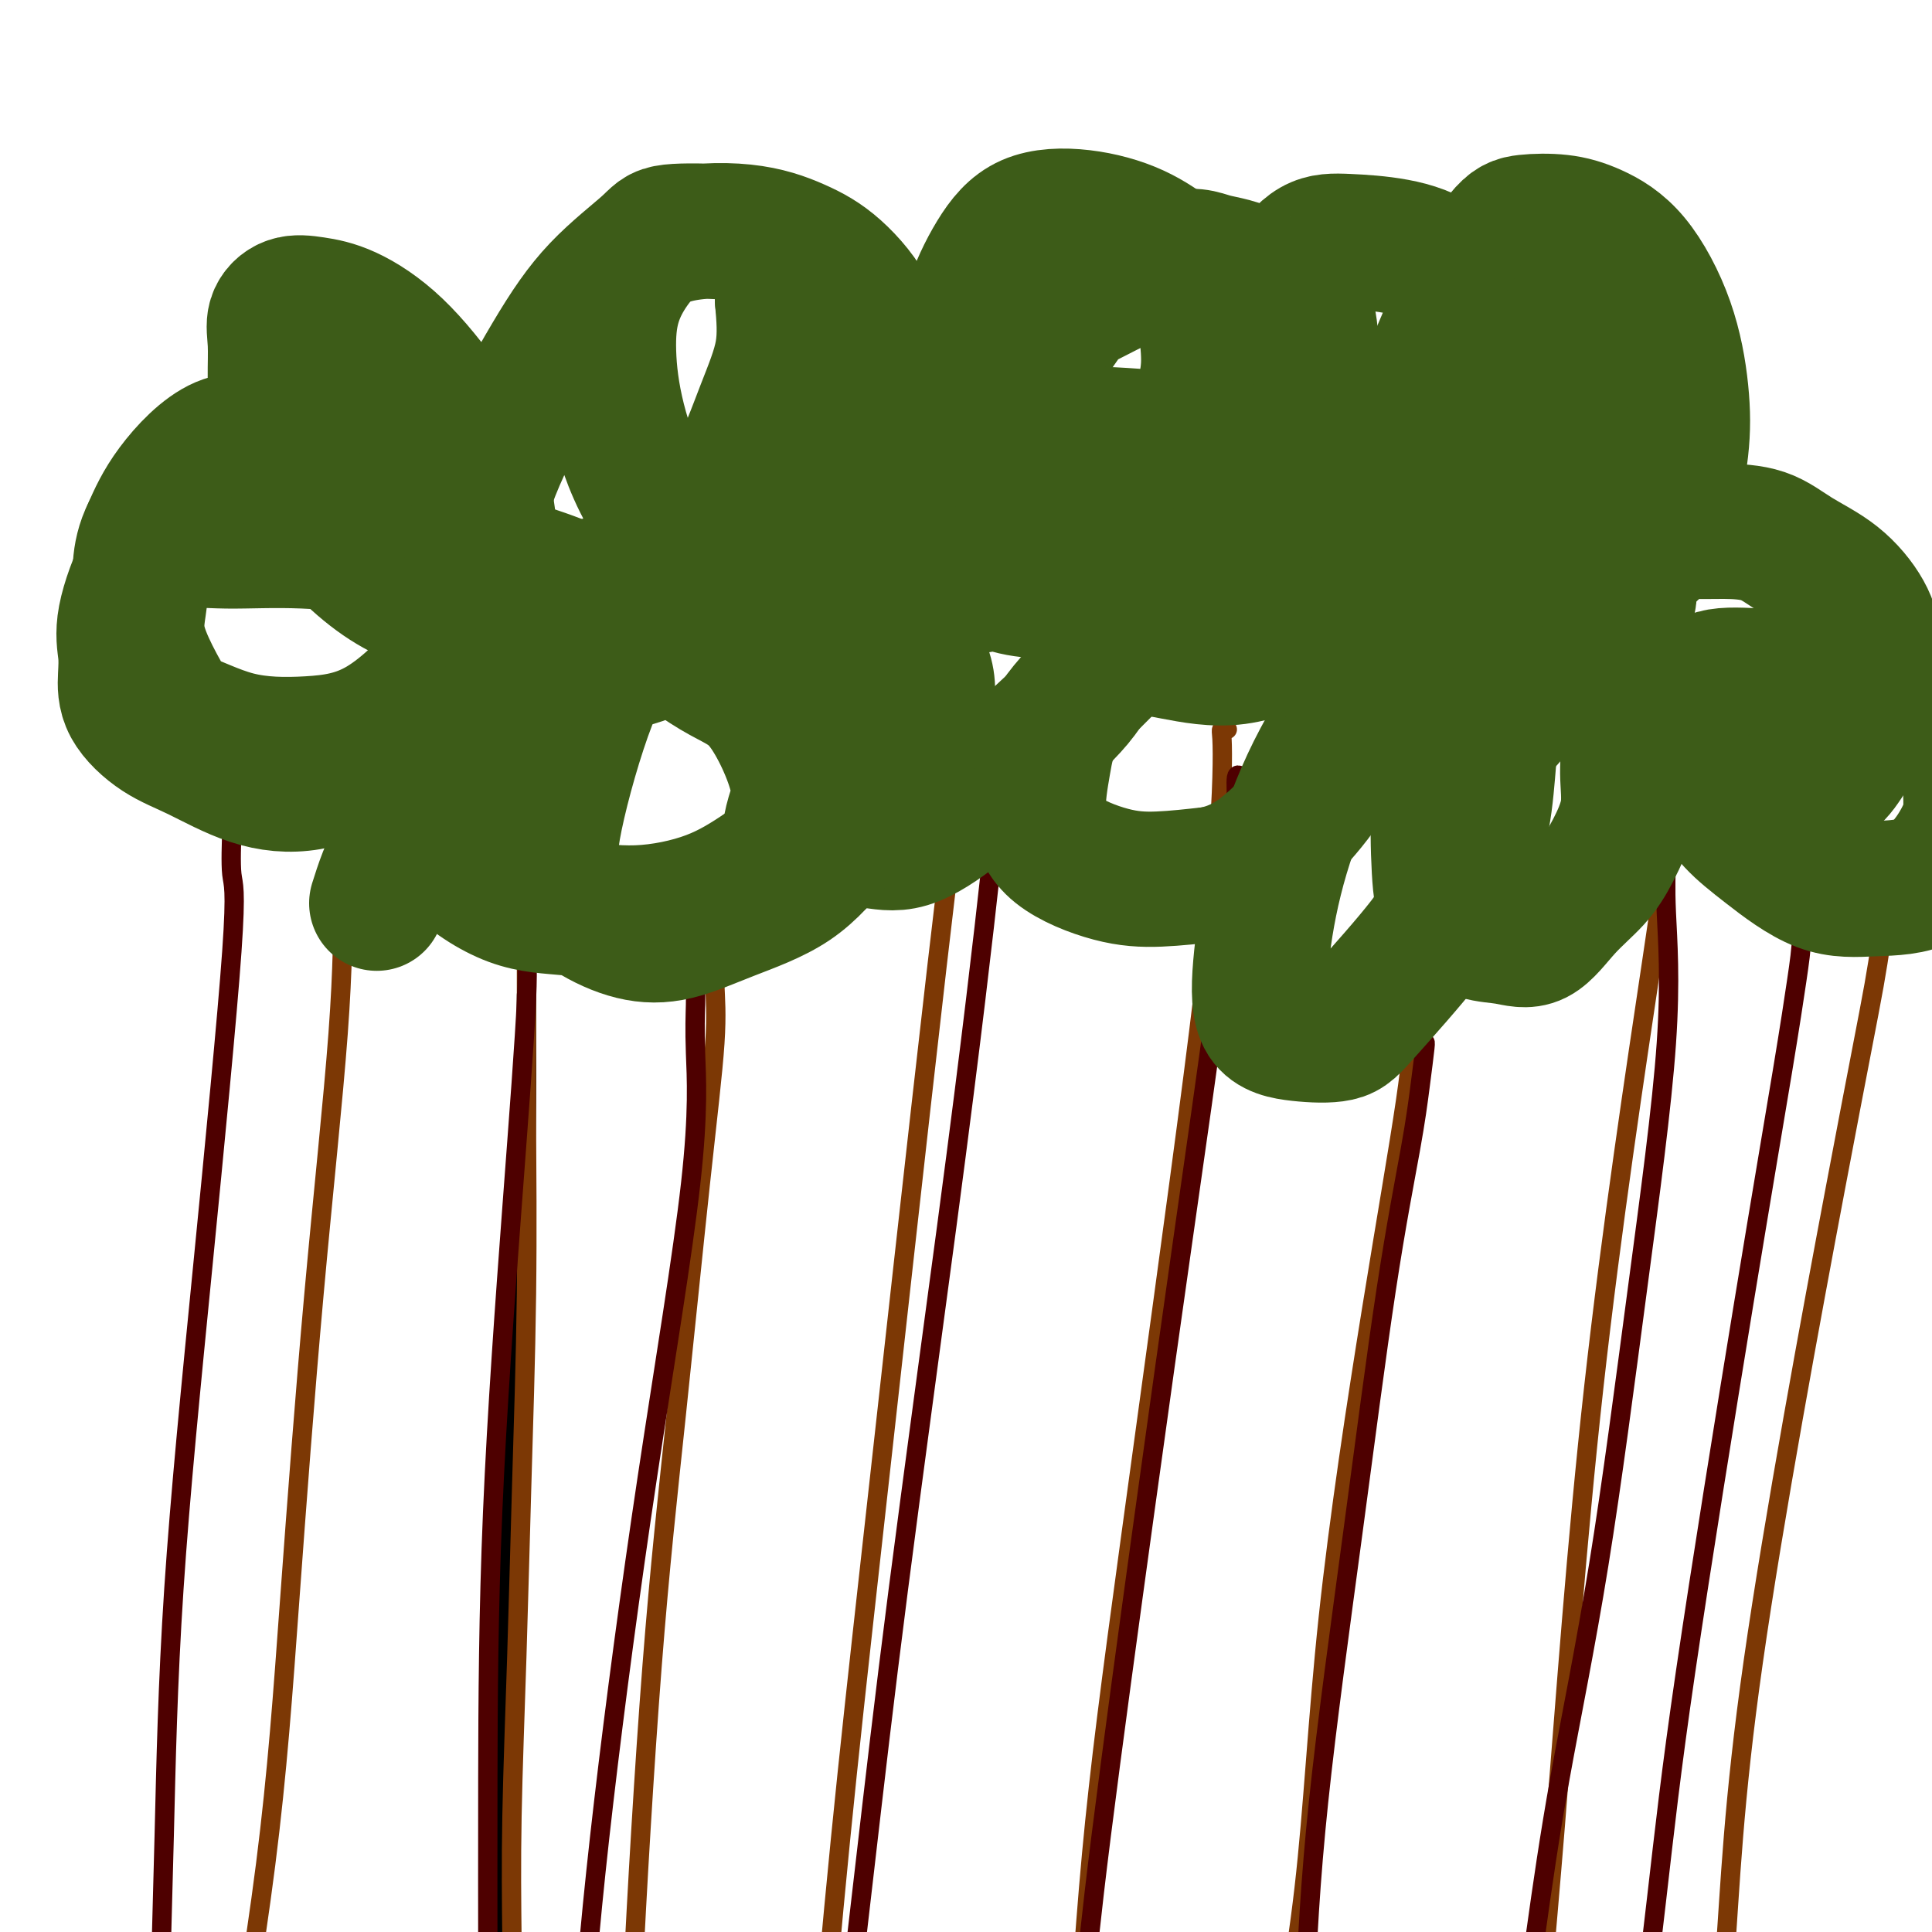
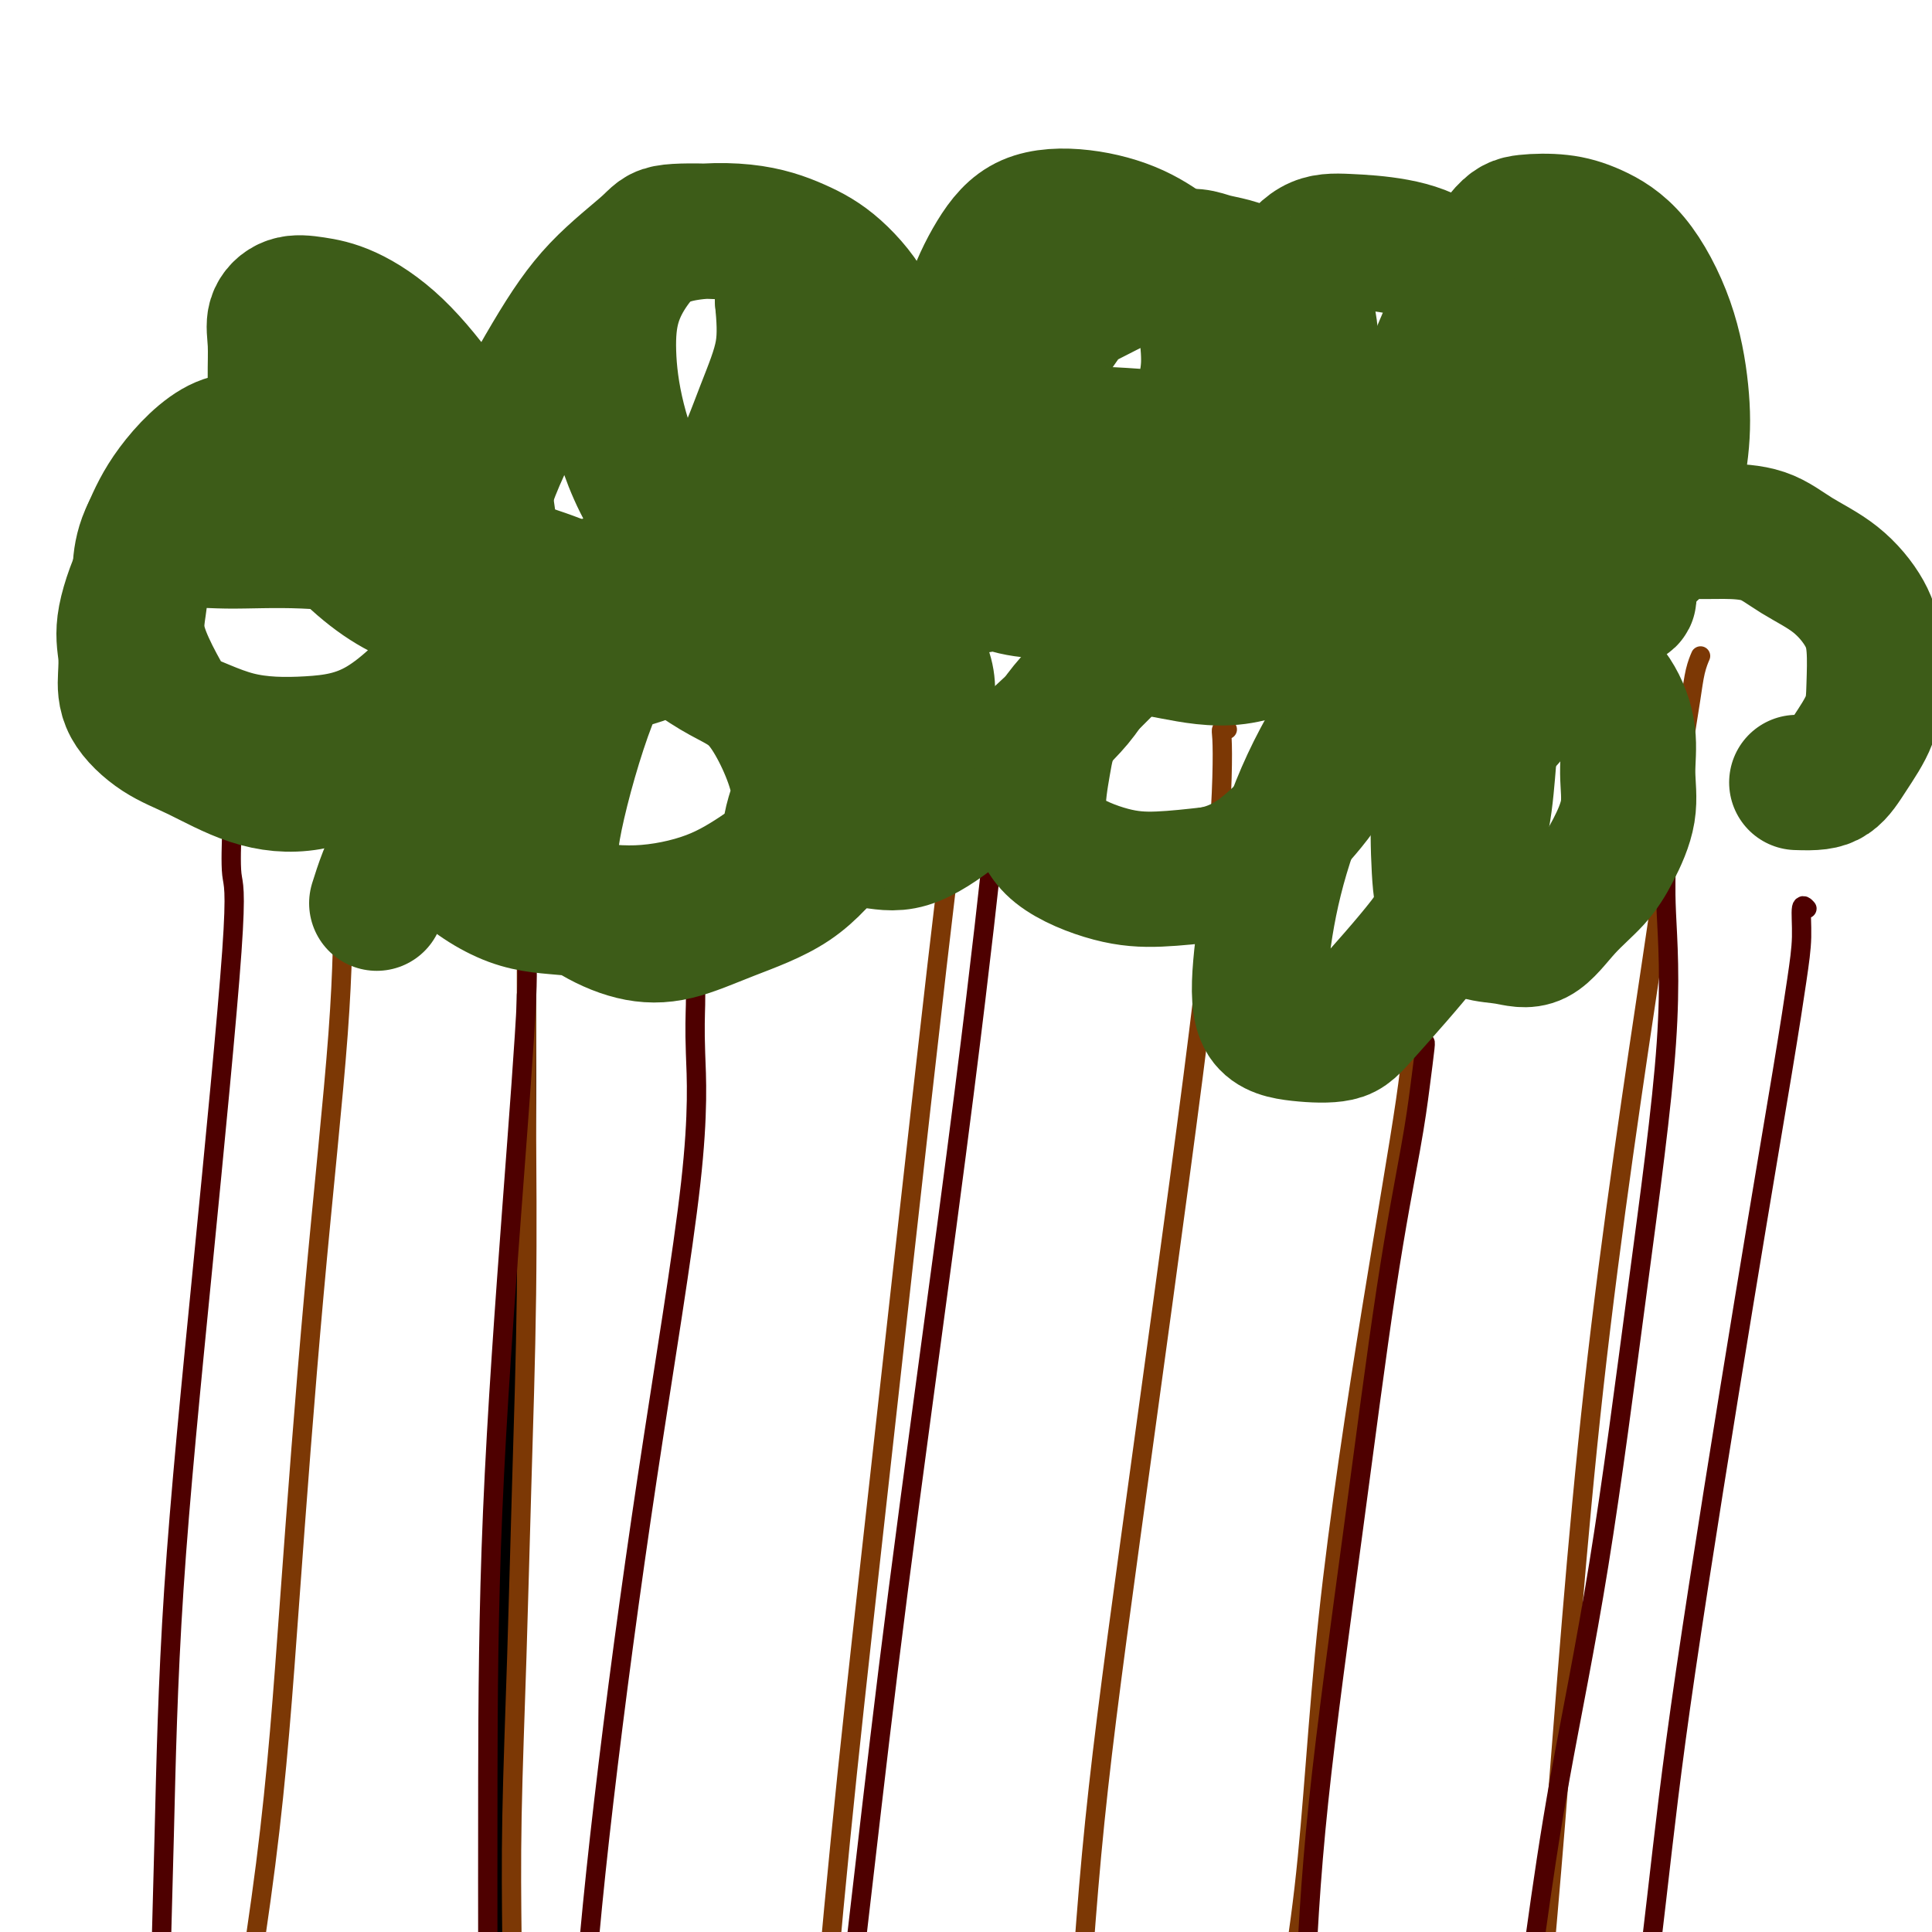
<svg xmlns="http://www.w3.org/2000/svg" viewBox="0 0 400 400" version="1.1">
  <g fill="none" stroke="#000000" stroke-width="4" stroke-linecap="round" stroke-linejoin="round">
    <path d="M109,206c0.000,0.000 0.000,0.000 0,0c-0.000,-0.000 -0.000,-0.000 0,0c0.000,0.000 0.000,0.000 0,0c-0.000,-0.000 -0.000,-0.000 0,0c0.000,0.000 0.000,0.001 0,0c-0.000,-0.001 -0.000,-0.005 0,0c0.000,0.005 0.000,0.019 0,0c-0.000,-0.019 -0.001,-0.070 0,0c0.001,0.070 0.004,0.262 0,2c-0.004,1.738 -0.015,5.023 0,8c0.015,2.977 0.055,5.646 0,12c-0.055,6.354 -0.204,16.394 -1,32c-0.796,15.606 -2.240,36.778 -3,57c-0.760,20.222 -0.837,39.494 -1,54c-0.163,14.506 -0.412,24.244 0,35c0.412,10.756 1.483,22.528 2,30c0.517,7.472 0.479,10.642 2,15c1.521,4.358 4.602,9.904 6,13c1.398,3.096 1.114,3.742 1,4c-0.114,0.258 -0.057,0.129 0,0" />
  </g>
  <g fill="none" stroke="#7C3805" stroke-width="4" stroke-linecap="round" stroke-linejoin="round">
-     <path d="M109,200c-0.000,0.001 -0.000,0.002 0,0c0.000,-0.002 0.000,-0.006 0,0c-0.000,0.006 -0.000,0.022 0,0c0.000,-0.022 0.000,-0.080 0,0c-0.000,0.080 -0.000,0.300 0,0c0.000,-0.300 0.001,-1.121 0,0c-0.001,1.121 -0.003,4.183 0,7c0.003,2.817 0.012,5.389 0,9c-0.012,3.611 -0.045,8.260 0,17c0.045,8.740 0.170,21.570 0,35c-0.170,13.430 -0.633,27.460 -1,40c-0.367,12.540 -0.637,23.591 -1,35c-0.363,11.409 -0.818,23.175 -1,33c-0.182,9.825 -0.090,17.710 0,26c0.090,8.290 0.179,16.985 0,23c-0.179,6.015 -0.625,9.350 0,14c0.625,4.650 2.321,10.614 3,13c0.679,2.386 0.339,1.193 0,0" />
-     <path d="M149,193c-0.000,-0.000 -0.000,-0.000 0,0c0.000,0.000 0.001,0.001 0,0c-0.001,-0.001 -0.004,-0.003 0,0c0.004,0.003 0.015,0.011 0,0c-0.015,-0.011 -0.057,-0.040 0,0c0.057,0.040 0.213,0.149 0,0c-0.213,-0.149 -0.797,-0.555 -1,0c-0.203,0.555 -0.027,2.070 0,4c0.027,1.930 -0.095,4.275 0,7c0.095,2.725 0.407,5.832 0,12c-0.407,6.168 -1.535,15.398 -3,29c-1.465,13.602 -3.268,31.577 -5,48c-1.732,16.423 -3.392,31.294 -5,52c-1.608,20.706 -3.163,47.247 -4,65c-0.837,17.753 -0.956,26.717 -1,34c-0.044,7.283 -0.012,12.884 0,16c0.012,3.116 0.003,3.747 0,4c-0.003,0.253 -0.002,0.126 0,0" />
+     <path d="M109,200c-0.000,0.001 -0.000,0.002 0,0c0.000,-0.002 0.000,-0.006 0,0c0.000,-0.022 0.000,-0.080 0,0c-0.000,0.080 -0.000,0.300 0,0c0.000,-0.300 0.001,-1.121 0,0c-0.001,1.121 -0.003,4.183 0,7c0.003,2.817 0.012,5.389 0,9c-0.012,3.611 -0.045,8.260 0,17c0.045,8.740 0.170,21.570 0,35c-0.170,13.430 -0.633,27.460 -1,40c-0.367,12.540 -0.637,23.591 -1,35c-0.363,11.409 -0.818,23.175 -1,33c-0.182,9.825 -0.090,17.710 0,26c0.090,8.290 0.179,16.985 0,23c-0.179,6.015 -0.625,9.350 0,14c0.625,4.650 2.321,10.614 3,13c0.679,2.386 0.339,1.193 0,0" />
    <path d="M73,168c0.113,0.008 0.226,0.017 0,0c-0.226,-0.017 -0.792,-0.058 -1,0c-0.208,0.058 -0.060,0.215 0,0c0.060,-0.215 0.030,-0.802 0,-1c-0.030,-0.198 -0.061,-0.008 0,0c0.061,0.008 0.213,-0.165 0,0c-0.213,0.165 -0.790,0.666 -1,2c-0.210,1.334 -0.054,3.499 0,6c0.054,2.501 0.007,5.339 0,11c-0.007,5.661 0.026,14.144 -1,28c-1.026,13.856 -3.111,33.084 -5,54c-1.889,20.916 -3.582,43.519 -5,63c-1.418,19.481 -2.562,35.841 -5,55c-2.438,19.159 -6.170,41.117 -9,57c-2.830,15.883 -4.759,25.690 -6,36c-1.241,10.310 -1.796,21.122 -2,28c-0.204,6.878 -0.058,9.822 0,11c0.058,1.178 0.029,0.589 0,0" />
    <path d="M199,145c-0.000,-0.001 -0.000,-0.003 0,0c0.000,0.003 0.000,0.010 0,0c-0.000,-0.010 -0.001,-0.039 0,0c0.001,0.039 0.005,0.145 0,0c-0.005,-0.145 -0.018,-0.542 0,1c0.018,1.542 0.068,5.023 0,8c-0.068,2.977 -0.253,5.450 -1,12c-0.747,6.550 -2.054,17.176 -4,34c-1.946,16.824 -4.529,39.844 -7,62c-2.471,22.156 -4.830,43.446 -7,63c-2.170,19.554 -4.150,37.372 -6,56c-1.850,18.628 -3.568,38.065 -5,55c-1.432,16.935 -2.578,31.367 -3,48c-0.422,16.633 -0.121,35.467 0,43c0.121,7.533 0.060,3.767 0,0" />
    <path d="M254,151c0.008,0.001 0.016,0.003 0,0c-0.016,-0.003 -0.056,-0.010 0,0c0.056,0.010 0.210,0.036 0,0c-0.210,-0.036 -0.782,-0.134 -1,0c-0.218,0.134 -0.082,0.499 0,2c0.082,1.501 0.112,4.137 0,8c-0.112,3.863 -0.364,8.952 -1,17c-0.636,8.048 -1.656,19.056 -5,45c-3.344,25.944 -9.012,66.824 -13,96c-3.988,29.176 -6.295,46.648 -8,65c-1.705,18.352 -2.807,37.583 -4,54c-1.193,16.417 -2.477,30.021 -3,40c-0.523,9.979 -0.284,16.335 0,22c0.284,5.665 0.615,10.641 1,13c0.385,2.359 0.824,2.103 1,2c0.176,-0.103 0.088,-0.051 0,0" />
    <path d="M295,202c-0.032,-0.017 -0.064,-0.033 0,0c0.064,0.033 0.225,0.117 0,0c-0.225,-0.117 -0.835,-0.434 -1,0c-0.165,0.434 0.115,1.618 0,3c-0.115,1.382 -0.624,2.960 -1,6c-0.376,3.040 -0.617,7.540 -2,17c-1.383,9.460 -3.908,23.880 -7,43c-3.092,19.120 -6.753,42.941 -9,64c-2.247,21.059 -3.082,39.357 -5,56c-1.918,16.643 -4.920,31.631 -6,46c-1.080,14.369 -0.238,28.120 0,40c0.238,11.880 -0.128,21.891 0,29c0.128,7.109 0.751,11.317 1,13c0.249,1.683 0.125,0.842 0,0" />
    <path d="M352,136c-0.025,0.057 -0.049,0.114 0,0c0.049,-0.114 0.173,-0.400 0,0c-0.173,0.400 -0.641,1.486 -1,3c-0.359,1.514 -0.608,3.455 -1,6c-0.392,2.545 -0.928,5.693 -2,13c-1.072,7.307 -2.681,18.771 -6,41c-3.319,22.229 -8.350,55.222 -12,88c-3.650,32.778 -5.920,65.343 -8,91c-2.080,25.657 -3.969,44.408 -5,61c-1.031,16.592 -1.204,31.025 -2,46c-0.796,14.975 -2.214,30.493 -3,37c-0.786,6.507 -0.939,4.002 -1,3c-0.061,-1.002 -0.031,-0.501 0,0" />
-     <path d="M391,179c0.008,-0.009 0.016,-0.018 0,0c-0.016,0.018 -0.056,0.064 0,0c0.056,-0.064 0.207,-0.236 0,0c-0.207,0.236 -0.774,0.882 -1,1c-0.226,0.118 -0.112,-0.291 0,1c0.112,1.291 0.223,4.284 0,8c-0.223,3.716 -0.779,8.157 -2,15c-1.221,6.843 -3.107,16.089 -8,42c-4.893,25.911 -12.793,68.488 -17,98c-4.207,29.512 -4.721,45.960 -6,63c-1.279,17.040 -3.322,34.670 -4,49c-0.678,14.330 0.010,25.358 0,36c-0.010,10.642 -0.717,20.898 -1,25c-0.283,4.102 -0.141,2.051 0,0" />
  </g>
  <g fill="none" stroke="#4E0000" stroke-width="4" stroke-linecap="round" stroke-linejoin="round">
    <path d="M48,169c-0.000,-0.000 -0.000,-0.001 0,0c0.000,0.001 0.000,0.003 0,0c-0.000,-0.003 -0.001,-0.012 0,0c0.001,0.012 0.005,0.044 0,0c-0.005,-0.044 -0.018,-0.164 0,0c0.018,0.164 0.069,0.610 0,3c-0.069,2.390 -0.256,6.723 0,9c0.256,2.277 0.955,2.499 0,16c-0.955,13.501 -3.563,40.280 -6,65c-2.437,24.720 -4.701,47.380 -6,67c-1.299,19.620 -1.633,36.200 -2,51c-0.367,14.800 -0.767,27.819 -1,38c-0.233,10.181 -0.300,17.523 0,24c0.300,6.477 0.965,12.090 2,16c1.035,3.910 2.438,6.117 3,7c0.562,0.883 0.281,0.441 0,0" />
    <path d="M110,191c0.001,-0.002 0.001,-0.005 0,0c-0.001,0.005 -0.005,0.017 0,0c0.005,-0.017 0.017,-0.063 0,0c-0.017,0.063 -0.065,0.236 0,0c0.065,-0.236 0.242,-0.880 0,0c-0.242,0.880 -0.902,3.285 -1,5c-0.098,1.715 0.366,2.739 0,11c-0.366,8.261 -1.562,23.759 -3,43c-1.438,19.241 -3.117,42.224 -4,63c-0.883,20.776 -0.969,39.345 -1,55c-0.031,15.655 -0.008,28.397 0,39c0.008,10.603 0.002,19.069 0,26c-0.002,6.931 -0.001,12.328 0,18c0.001,5.672 0.000,11.621 0,14c-0.000,2.379 -0.000,1.190 0,0" />
    <path d="M144,203c0.000,-0.000 0.000,-0.000 0,0c-0.000,0.000 -0.000,0.001 0,0c0.000,-0.001 0.000,-0.006 0,0c-0.000,0.006 -0.001,0.021 0,0c0.001,-0.021 0.003,-0.077 0,0c-0.003,0.077 -0.013,0.288 0,1c0.013,0.712 0.048,1.927 0,4c-0.048,2.073 -0.180,5.004 0,10c0.180,4.996 0.672,12.055 -1,27c-1.672,14.945 -5.507,37.775 -9,61c-3.493,23.225 -6.645,46.845 -9,67c-2.355,20.155 -3.913,36.845 -5,55c-1.087,18.155 -1.704,37.773 -2,48c-0.296,10.227 -0.272,11.061 0,14c0.272,2.939 0.792,7.983 1,10c0.208,2.017 0.104,1.009 0,0" />
    <path d="M207,161c-0.002,-0.001 -0.004,-0.002 0,0c0.004,0.002 0.015,0.008 0,0c-0.015,-0.008 -0.056,-0.028 0,0c0.056,0.028 0.209,0.104 0,0c-0.209,-0.104 -0.782,-0.388 -1,0c-0.218,0.388 -0.083,1.449 0,3c0.083,1.551 0.113,3.591 0,6c-0.113,2.409 -0.370,5.188 -1,11c-0.630,5.812 -1.634,14.658 -3,26c-1.366,11.342 -3.094,25.179 -6,47c-2.906,21.821 -6.989,51.625 -10,75c-3.011,23.375 -4.950,40.322 -7,58c-2.050,17.678 -4.209,36.088 -6,52c-1.791,15.912 -3.212,29.327 -4,40c-0.788,10.673 -0.943,18.604 -1,26c-0.057,7.396 -0.016,14.256 0,17c0.016,2.744 0.008,1.372 0,0" />
-     <path d="M257,161c0.008,0.011 0.017,0.021 0,0c-0.017,-0.021 -0.059,-0.075 0,0c0.059,0.075 0.220,0.278 0,0c-0.220,-0.278 -0.822,-1.036 -1,0c-0.178,1.036 0.067,3.866 0,7c-0.067,3.134 -0.447,6.572 -1,12c-0.553,5.428 -1.277,12.844 -3,26c-1.723,13.156 -4.443,32.050 -7,50c-2.557,17.950 -4.952,34.955 -8,57c-3.048,22.045 -6.751,49.131 -9,67c-2.249,17.869 -3.046,26.522 -4,36c-0.954,9.478 -2.064,19.783 -3,27c-0.936,7.217 -1.696,11.348 -2,13c-0.304,1.652 -0.152,0.826 0,0" />
    <path d="M295,216c0.000,-0.000 0.000,-0.000 0,0c-0.000,0.000 -0.000,0.001 0,0c0.000,-0.001 0.001,-0.002 0,0c-0.001,0.002 -0.003,0.009 0,0c0.003,-0.009 0.011,-0.032 0,0c-0.011,0.032 -0.041,0.120 0,0c0.041,-0.120 0.152,-0.448 0,1c-0.152,1.448 -0.568,4.674 -1,8c-0.432,3.326 -0.878,6.754 -2,13c-1.122,6.246 -2.918,15.312 -5,29c-2.082,13.688 -4.449,31.999 -7,51c-2.551,19.001 -5.286,38.694 -7,55c-1.714,16.306 -2.408,29.226 -3,45c-0.592,15.774 -1.082,34.401 -1,46c0.082,11.599 0.738,16.171 1,18c0.262,1.829 0.131,0.914 0,0" />
    <path d="M345,167c0.000,0.007 0.000,0.014 0,0c-0.000,-0.014 -0.001,-0.050 0,0c0.001,0.050 0.005,0.184 0,1c-0.005,0.816 -0.018,2.313 0,4c0.018,1.687 0.066,3.565 0,6c-0.066,2.435 -0.246,5.426 0,11c0.246,5.574 0.919,13.732 0,27c-0.919,13.268 -3.430,31.646 -6,51c-2.570,19.354 -5.200,39.685 -8,57c-2.800,17.315 -5.769,31.615 -8,44c-2.231,12.385 -3.722,22.857 -5,32c-1.278,9.143 -2.342,16.958 -3,27c-0.658,10.042 -0.908,22.310 -1,30c-0.092,7.690 -0.025,10.801 0,13c0.025,2.199 0.007,3.485 0,4c-0.007,0.515 -0.004,0.257 0,0" />
    <path d="M374,188c-0.002,-0.003 -0.005,-0.005 0,0c0.005,0.005 0.016,0.018 0,0c-0.016,-0.018 -0.059,-0.066 0,0c0.059,0.066 0.220,0.247 0,0c-0.220,-0.247 -0.821,-0.923 -1,0c-0.179,0.923 0.063,3.446 0,6c-0.063,2.554 -0.430,5.138 -1,9c-0.570,3.862 -1.343,9.002 -3,19c-1.657,9.998 -4.199,24.856 -8,48c-3.801,23.144 -8.861,54.575 -12,76c-3.139,21.425 -4.357,32.845 -6,47c-1.643,14.155 -3.712,31.047 -5,45c-1.288,13.953 -1.795,24.968 -3,35c-1.205,10.032 -3.106,19.081 -4,28c-0.894,8.919 -0.779,17.709 -1,22c-0.221,4.291 -0.777,4.083 -1,4c-0.223,-0.083 -0.111,-0.042 0,0" />
  </g>
  <g fill="none" stroke="#3D5C18" stroke-width="28" stroke-linecap="round" stroke-linejoin="round">
-     <path d="M355,158c-0.002,0.000 -0.005,0.000 0,0c0.005,-0.000 0.016,-0.000 0,0c-0.016,0.000 -0.061,0.001 0,0c0.061,-0.001 0.226,-0.002 0,0c-0.226,0.002 -0.844,0.008 -1,1c-0.156,0.992 0.151,2.970 1,5c0.849,2.030 2.241,4.112 4,6c1.759,1.888 3.886,3.580 7,6c3.114,2.420 7.217,5.566 11,7c3.783,1.434 7.248,1.157 11,1c3.752,-0.157 7.790,-0.194 11,-2c3.210,-1.806 5.590,-5.383 7,-8c1.410,-2.617 1.849,-4.276 2,-6c0.151,-1.724 0.013,-3.514 0,-5c-0.013,-1.486 0.099,-2.670 0,-4c-0.099,-1.330 -0.407,-2.807 -1,-4c-0.593,-1.193 -1.470,-2.103 -3,-3c-1.530,-0.897 -3.713,-1.781 -6,-3c-2.287,-1.219 -4.677,-2.774 -7,-4c-2.323,-1.226 -4.580,-2.124 -7,-3c-2.420,-0.876 -5.002,-1.730 -8,-2c-2.998,-0.270 -6.411,0.045 -10,0c-3.589,-0.045 -7.355,-0.450 -10,0c-2.645,0.450 -4.170,1.757 -5,3c-0.830,1.243 -0.966,2.424 -1,4c-0.034,1.576 0.035,3.547 0,5c-0.035,1.453 -0.174,2.390 1,4c1.174,1.610 3.662,3.895 6,5c2.338,1.105 4.525,1.030 7,1c2.475,-0.030 5.237,-0.015 8,0" />
    <path d="M372,162c3.724,0.141 5.535,-0.008 7,-1c1.465,-0.992 2.586,-2.829 4,-5c1.414,-2.171 3.123,-4.677 4,-7c0.877,-2.323 0.921,-4.462 1,-7c0.079,-2.538 0.191,-5.475 0,-8c-0.191,-2.525 -0.686,-4.638 -2,-7c-1.314,-2.362 -3.448,-4.972 -6,-7c-2.552,-2.028 -5.524,-3.473 -8,-5c-2.476,-1.527 -4.458,-3.136 -7,-4c-2.542,-0.864 -5.644,-0.983 -8,-1c-2.356,-0.017 -3.964,0.067 -6,0c-2.036,-0.067 -4.498,-0.285 -8,0c-3.502,0.285 -8.042,1.071 -12,3c-3.958,1.929 -7.334,4.999 -11,9c-3.666,4.001 -7.620,8.933 -11,14c-3.380,5.067 -6.184,10.268 -8,15c-1.816,4.732 -2.644,8.993 -3,14c-0.356,5.007 -0.239,10.758 0,15c0.239,4.242 0.599,6.975 2,9c1.401,2.025 3.841,3.341 6,4c2.159,0.659 4.037,0.662 6,1c1.963,0.338 4.012,1.013 6,0c1.988,-1.013 3.916,-3.713 6,-6c2.084,-2.287 4.326,-4.159 6,-6c1.674,-1.841 2.781,-3.649 4,-6c1.219,-2.351 2.549,-5.243 3,-8c0.451,-2.757 0.024,-5.377 0,-8c-0.024,-2.623 0.354,-5.250 0,-8c-0.354,-2.750 -1.442,-5.625 -3,-8c-1.558,-2.375 -3.588,-4.250 -6,-6c-2.412,-1.750 -5.206,-3.375 -8,-5" />
    <path d="M320,133c-3.649,-2.293 -5.772,-2.525 -9,-3c-3.228,-0.475 -7.560,-1.193 -12,0c-4.440,1.193 -8.987,4.295 -12,7c-3.013,2.705 -4.493,5.011 -7,9c-2.507,3.989 -6.040,9.661 -9,16c-2.960,6.339 -5.348,13.347 -7,20c-1.652,6.653 -2.568,12.953 -3,18c-0.432,5.047 -0.380,8.842 1,11c1.380,2.158 4.089,2.680 7,3c2.911,0.320 6.023,0.437 8,0c1.977,-0.437 2.820,-1.429 6,-5c3.180,-3.571 8.697,-9.722 12,-14c3.303,-4.278 4.392,-6.684 6,-10c1.608,-3.316 3.736,-7.543 5,-12c1.264,-4.457 1.662,-9.143 2,-13c0.338,-3.857 0.614,-6.885 0,-10c-0.614,-3.115 -2.117,-6.317 -4,-9c-1.883,-2.683 -4.147,-4.849 -7,-7c-2.853,-2.151 -6.296,-4.289 -10,-6c-3.704,-1.711 -7.669,-2.997 -12,-4c-4.331,-1.003 -9.026,-1.724 -13,-2c-3.974,-0.276 -7.225,-0.108 -11,1c-3.775,1.108 -8.075,3.158 -12,6c-3.925,2.842 -7.477,6.478 -11,10c-3.523,3.522 -7.019,6.929 -9,10c-1.981,3.071 -2.446,5.804 -3,9c-0.554,3.196 -1.195,6.854 -1,10c0.195,3.146 1.228,5.782 4,8c2.772,2.218 7.285,4.020 11,5c3.715,0.980 6.633,1.137 10,1c3.367,-0.137 7.184,-0.569 11,-1" />
    <path d="M251,181c5.728,-1.107 9.548,-3.874 13,-7c3.452,-3.126 6.536,-6.612 9,-10c2.464,-3.388 4.309,-6.678 6,-10c1.691,-3.322 3.229,-6.674 4,-10c0.771,-3.326 0.776,-6.625 0,-10c-0.776,-3.375 -2.332,-6.825 -5,-10c-2.668,-3.175 -6.449,-6.074 -11,-9c-4.551,-2.926 -9.871,-5.880 -18,-8c-8.129,-2.120 -19.066,-3.406 -27,-3c-7.934,0.406 -12.864,2.504 -18,6c-5.136,3.496 -10.476,8.391 -15,13c-4.524,4.609 -8.230,8.934 -11,13c-2.770,4.066 -4.602,7.874 -6,11c-1.398,3.126 -2.361,5.570 -3,8c-0.639,2.430 -0.953,4.846 -1,7c-0.047,2.154 0.174,4.046 0,6c-0.174,1.954 -0.741,3.971 0,5c0.741,1.029 2.790,1.070 5,1c2.210,-0.070 4.580,-0.252 7,0c2.420,0.252 4.890,0.936 8,0c3.110,-0.936 6.861,-3.493 10,-6c3.139,-2.507 5.667,-4.964 9,-8c3.333,-3.036 7.470,-6.650 11,-10c3.530,-3.350 6.451,-6.437 8,-10c1.549,-3.563 1.726,-7.602 2,-11c0.274,-3.398 0.646,-6.153 -1,-9c-1.646,-2.847 -5.311,-5.785 -9,-8c-3.689,-2.215 -7.401,-3.707 -12,-5c-4.599,-1.293 -10.084,-2.387 -16,-3c-5.916,-0.613 -12.262,-0.747 -18,0c-5.738,0.747 -10.869,2.373 -16,4" />
    <path d="M156,108c-7.881,1.811 -10.582,4.338 -14,8c-3.418,3.662 -7.552,8.460 -11,13c-3.448,4.540 -6.211,8.821 -9,16c-2.789,7.179 -5.605,17.258 -7,24c-1.395,6.742 -1.370,10.149 0,13c1.370,2.851 4.086,5.145 7,7c2.914,1.855 6.028,3.272 9,4c2.972,0.728 5.802,0.768 9,0c3.198,-0.768 6.764,-2.344 11,-4c4.236,-1.656 9.141,-3.392 13,-6c3.859,-2.608 6.673,-6.090 10,-10c3.327,-3.910 7.167,-8.250 10,-12c2.833,-3.750 4.658,-6.912 6,-10c1.342,-3.088 2.202,-6.102 2,-9c-0.202,-2.898 -1.465,-5.679 -4,-8c-2.535,-2.321 -6.343,-4.182 -10,-6c-3.657,-1.818 -7.165,-3.594 -12,-5c-4.835,-1.406 -10.999,-2.441 -17,-3c-6.001,-0.559 -11.839,-0.643 -18,0c-6.161,0.643 -12.646,2.012 -18,4c-5.354,1.988 -9.578,4.596 -13,7c-3.422,2.404 -6.042,4.604 -8,7c-1.958,2.396 -3.253,4.989 -4,8c-0.747,3.011 -0.948,6.441 -1,10c-0.052,3.559 0.043,7.246 1,11c0.957,3.754 2.776,7.574 6,11c3.224,3.426 7.853,6.460 12,8c4.147,1.540 7.813,1.588 12,2c4.187,0.412 8.897,1.188 14,1c5.103,-0.188 10.601,-1.339 15,-3c4.399,-1.661 7.700,-3.830 11,-6" />
    <path d="M158,180c5.236,-3.334 5.326,-7.171 6,-10c0.674,-2.829 1.931,-4.652 1,-9c-0.931,-4.348 -4.050,-11.223 -7,-15c-2.950,-3.777 -5.731,-4.456 -10,-7c-4.269,-2.544 -10.027,-6.954 -17,-11c-6.973,-4.046 -15.162,-7.728 -23,-10c-7.838,-2.272 -15.327,-3.135 -23,-4c-7.673,-0.865 -15.531,-1.731 -22,-2c-6.469,-0.269 -11.547,0.058 -16,0c-4.453,-0.058 -8.279,-0.503 -11,0c-2.721,0.503 -4.338,1.952 -6,5c-1.662,3.048 -3.371,7.694 -4,11c-0.629,3.306 -0.179,5.271 0,7c0.179,1.729 0.087,3.223 0,5c-0.087,1.777 -0.167,3.838 1,6c1.167,2.162 3.582,4.424 6,6c2.418,1.576 4.840,2.467 8,4c3.160,1.533 7.060,3.707 11,5c3.940,1.293 7.921,1.703 12,1c4.079,-0.703 8.257,-2.520 12,-4c3.743,-1.480 7.050,-2.623 10,-6c2.950,-3.377 5.541,-8.989 7,-13c1.459,-4.011 1.786,-6.423 2,-10c0.214,-3.577 0.316,-8.319 0,-12c-0.316,-3.681 -1.048,-6.300 -3,-9c-1.952,-2.700 -5.123,-5.481 -9,-8c-3.877,-2.519 -8.459,-4.774 -13,-6c-4.541,-1.226 -9.042,-1.421 -13,-2c-3.958,-0.579 -7.373,-1.540 -11,0c-3.627,1.540 -7.465,5.583 -10,9c-2.535,3.417 -3.768,6.209 -5,9" />
    <path d="M31,110c-2.659,5.289 -1.807,9.512 -2,13c-0.193,3.488 -1.430,6.242 0,11c1.430,4.758 5.526,11.519 7,14c1.474,2.481 0.326,0.681 2,1c1.674,0.319 6.171,2.756 11,4c4.829,1.244 9.991,1.295 15,1c5.009,-0.295 9.866,-0.937 15,-4c5.134,-3.063 10.545,-8.549 14,-13c3.455,-4.451 4.953,-7.868 6,-11c1.047,-3.132 1.642,-5.981 2,-9c0.358,-3.019 0.478,-6.209 0,-10c-0.478,-3.791 -1.554,-8.182 -3,-12c-1.446,-3.818 -3.261,-7.064 -6,-11c-2.739,-3.936 -6.402,-8.564 -10,-12c-3.598,-3.436 -7.132,-5.682 -10,-7c-2.868,-1.318 -5.070,-1.709 -7,-2c-1.930,-0.291 -3.588,-0.481 -5,0c-1.412,0.481 -2.578,1.635 -3,3c-0.422,1.365 -0.101,2.941 0,5c0.101,2.059 -0.018,4.601 0,7c0.018,2.399 0.172,4.655 1,9c0.828,4.345 2.330,10.780 6,17c3.670,6.220 9.507,12.226 15,16c5.493,3.774 10.642,5.314 16,6c5.358,0.686 10.925,0.516 16,0c5.075,-0.516 9.658,-1.379 15,-4c5.342,-2.621 11.442,-7.001 16,-11c4.558,-3.999 7.572,-7.618 10,-12c2.428,-4.382 4.269,-9.526 6,-14c1.731,-4.474 3.352,-8.278 4,-12c0.648,-3.722 0.324,-7.361 0,-11" />
    <path d="M162,62c0.234,-3.512 0.820,-6.793 0,-9c-0.820,-2.207 -3.045,-3.341 -5,-4c-1.955,-0.659 -3.640,-0.842 -7,-1c-3.360,-0.158 -8.393,-0.290 -11,0c-2.607,0.290 -2.787,1.003 -5,3c-2.213,1.997 -6.461,5.277 -10,9c-3.539,3.723 -6.371,7.890 -10,14c-3.629,6.110 -8.054,14.163 -11,21c-2.946,6.837 -4.412,12.457 -5,18c-0.588,5.543 -0.296,11.009 1,15c1.296,3.991 3.597,6.506 7,8c3.403,1.494 7.908,1.967 12,2c4.092,0.033 7.769,-0.373 11,-1c3.231,-0.627 6.015,-1.476 11,-5c4.985,-3.524 12.173,-9.724 17,-14c4.827,-4.276 7.295,-6.628 10,-10c2.705,-3.372 5.647,-7.763 8,-12c2.353,-4.237 4.118,-8.321 5,-12c0.882,-3.679 0.881,-6.955 1,-10c0.119,-3.045 0.358,-5.860 -1,-9c-1.358,-3.140 -4.312,-6.604 -7,-9c-2.688,-2.396 -5.108,-3.723 -8,-5c-2.892,-1.277 -6.254,-2.504 -11,-3c-4.746,-0.496 -10.876,-0.259 -15,1c-4.124,1.259 -6.241,3.542 -8,6c-1.759,2.458 -3.160,5.092 -4,8c-0.840,2.908 -1.117,6.091 -1,10c0.117,3.909 0.629,8.542 2,14c1.371,5.458 3.600,11.739 7,17c3.400,5.261 7.971,9.503 13,12c5.029,2.497 10.514,3.248 16,4" />
    <path d="M164,120c8.079,1.193 20.278,2.174 29,2c8.722,-0.174 13.968,-1.504 19,-3c5.032,-1.496 9.851,-3.159 14,-5c4.149,-1.841 7.627,-3.859 10,-6c2.373,-2.141 3.642,-4.404 5,-7c1.358,-2.596 2.805,-5.523 4,-8c1.195,-2.477 2.139,-4.503 3,-7c0.861,-2.497 1.638,-5.466 2,-8c0.362,-2.534 0.307,-4.634 0,-8c-0.307,-3.366 -0.867,-7.999 -2,-11c-1.133,-3.001 -2.840,-4.369 -5,-6c-2.160,-1.631 -4.773,-3.524 -8,-5c-3.227,-1.476 -7.066,-2.536 -11,-3c-3.934,-0.464 -7.961,-0.333 -11,1c-3.039,1.333 -5.089,3.869 -7,7c-1.911,3.131 -3.683,6.859 -5,11c-1.317,4.141 -2.179,8.696 -3,15c-0.821,6.304 -1.600,14.356 -2,20c-0.400,5.644 -0.421,8.878 1,12c1.421,3.122 4.283,6.130 7,8c2.717,1.870 5.290,2.600 8,3c2.710,0.400 5.558,0.469 9,0c3.442,-0.469 7.480,-1.474 11,-3c3.520,-1.526 6.523,-3.571 10,-6c3.477,-2.429 7.427,-5.241 11,-8c3.573,-2.759 6.770,-5.465 9,-9c2.230,-3.535 3.493,-7.900 5,-11c1.507,-3.100 3.260,-4.934 4,-8c0.740,-3.066 0.469,-7.364 0,-10c-0.469,-2.636 -1.134,-3.610 -3,-5c-1.866,-1.390 -4.933,-3.195 -8,-5" />
    <path d="M260,57c-3.460,-2.100 -6.611,-2.350 -9,-3c-2.389,-0.650 -4.018,-1.701 -9,0c-4.982,1.701 -13.318,6.155 -17,8c-3.682,1.845 -2.711,1.081 -4,3c-1.289,1.919 -4.838,6.520 -7,11c-2.162,4.480 -2.937,8.838 -3,15c-0.063,6.162 0.588,14.128 2,20c1.412,5.872 3.587,9.651 7,13c3.413,3.349 8.065,6.268 12,8c3.935,1.732 7.154,2.279 11,3c3.846,0.721 8.318,1.617 13,1c4.682,-0.617 9.573,-2.748 14,-5c4.427,-2.252 8.391,-4.625 12,-7c3.609,-2.375 6.863,-4.754 11,-8c4.137,-3.246 9.156,-7.361 12,-11c2.844,-3.639 3.514,-6.801 4,-10c0.486,-3.199 0.788,-6.433 1,-10c0.212,-3.567 0.334,-7.467 0,-11c-0.334,-3.533 -1.123,-6.699 -3,-10c-1.877,-3.301 -4.843,-6.738 -8,-9c-3.157,-2.262 -6.506,-3.348 -10,-4c-3.494,-0.652 -7.134,-0.870 -10,-1c-2.866,-0.130 -4.959,-0.171 -7,1c-2.041,1.171 -4.032,3.554 -6,7c-1.968,3.446 -3.915,7.953 -5,12c-1.085,4.047 -1.308,7.633 -1,12c0.308,4.367 1.146,9.516 3,14c1.854,4.484 4.724,8.305 8,12c3.276,3.695 6.959,7.264 11,10c4.041,2.736 8.440,4.639 13,6c4.560,1.361 9.280,2.181 14,3" />
    <path d="M309,127c5.821,1.517 6.873,0.809 9,0c2.127,-0.809 5.328,-1.718 10,-4c4.672,-2.282 10.815,-5.937 14,-9c3.185,-3.063 3.412,-5.532 4,-9c0.588,-3.468 1.538,-7.933 2,-12c0.462,-4.067 0.437,-7.734 0,-12c-0.437,-4.266 -1.285,-9.130 -3,-14c-1.715,-4.870 -4.297,-9.747 -7,-13c-2.703,-3.253 -5.527,-4.881 -8,-6c-2.473,-1.119 -4.594,-1.728 -7,-2c-2.406,-0.272 -5.097,-0.205 -7,0c-1.903,0.205 -3.017,0.549 -5,3c-1.983,2.451 -4.835,7.008 -7,11c-2.165,3.992 -3.645,7.418 -6,13c-2.355,5.582 -5.587,13.320 -8,22c-2.413,8.680 -4.008,18.302 -5,26c-0.992,7.698 -1.383,13.473 -1,18c0.383,4.527 1.538,7.807 3,10c1.462,2.193 3.231,3.298 5,4c1.769,0.702 3.536,1.002 6,1c2.464,-0.002 5.623,-0.307 8,-1c2.377,-0.693 3.973,-1.775 6,-4c2.027,-2.225 4.487,-5.594 7,-9c2.513,-3.406 5.080,-6.851 8,-11c2.920,-4.149 6.194,-9.002 8,-13c1.806,-3.998 2.143,-7.139 3,-11c0.857,-3.861 2.235,-8.441 3,-12c0.765,-3.559 0.916,-6.098 1,-8c0.084,-1.902 0.099,-3.166 0,-5c-0.099,-1.834 -0.314,-4.238 -1,-6c-0.686,-1.762 -1.843,-2.881 -3,-4" />
    <path d="M338,70c-1.144,-2.850 -2.005,-2.477 -3,-3c-0.995,-0.523 -2.126,-1.944 -3,-3c-0.874,-1.056 -1.491,-1.748 -2,-2c-0.509,-0.252 -0.908,-0.063 -1,0c-0.092,0.063 0.125,0.001 0,0c-0.125,-0.001 -0.593,0.058 -1,0c-0.407,-0.058 -0.754,-0.235 -1,0c-0.246,0.235 -0.392,0.880 -1,2c-0.608,1.120 -1.680,2.713 -2,4c-0.320,1.287 0.111,2.266 0,4c-0.111,1.734 -0.764,4.223 -1,7c-0.236,2.777 -0.056,5.841 0,10c0.056,4.159 -0.013,9.413 1,15c1.013,5.587 3.107,11.506 5,15c1.893,3.494 3.584,4.564 5,5c1.416,0.436 2.557,0.239 3,0c0.443,-0.239 0.189,-0.521 0,-1c-0.189,-0.479 -0.312,-1.156 -1,-2c-0.688,-0.844 -1.940,-1.855 -4,-3c-2.060,-1.145 -4.927,-2.423 -8,-4c-3.073,-1.577 -6.352,-3.452 -13,-6c-6.648,-2.548 -16.664,-5.768 -29,-9c-12.336,-3.232 -26.993,-6.477 -40,-8c-13.007,-1.523 -24.365,-1.324 -34,-1c-9.635,0.324 -17.548,0.774 -28,4c-10.452,3.226 -23.443,9.229 -33,14c-9.557,4.771 -15.680,8.309 -22,14c-6.320,5.691 -12.838,13.536 -18,20c-5.162,6.464 -8.967,11.548 -13,17c-4.033,5.452 -8.295,11.272 -11,16c-2.705,4.728 -3.852,8.364 -5,12" />
  </g>
</svg>